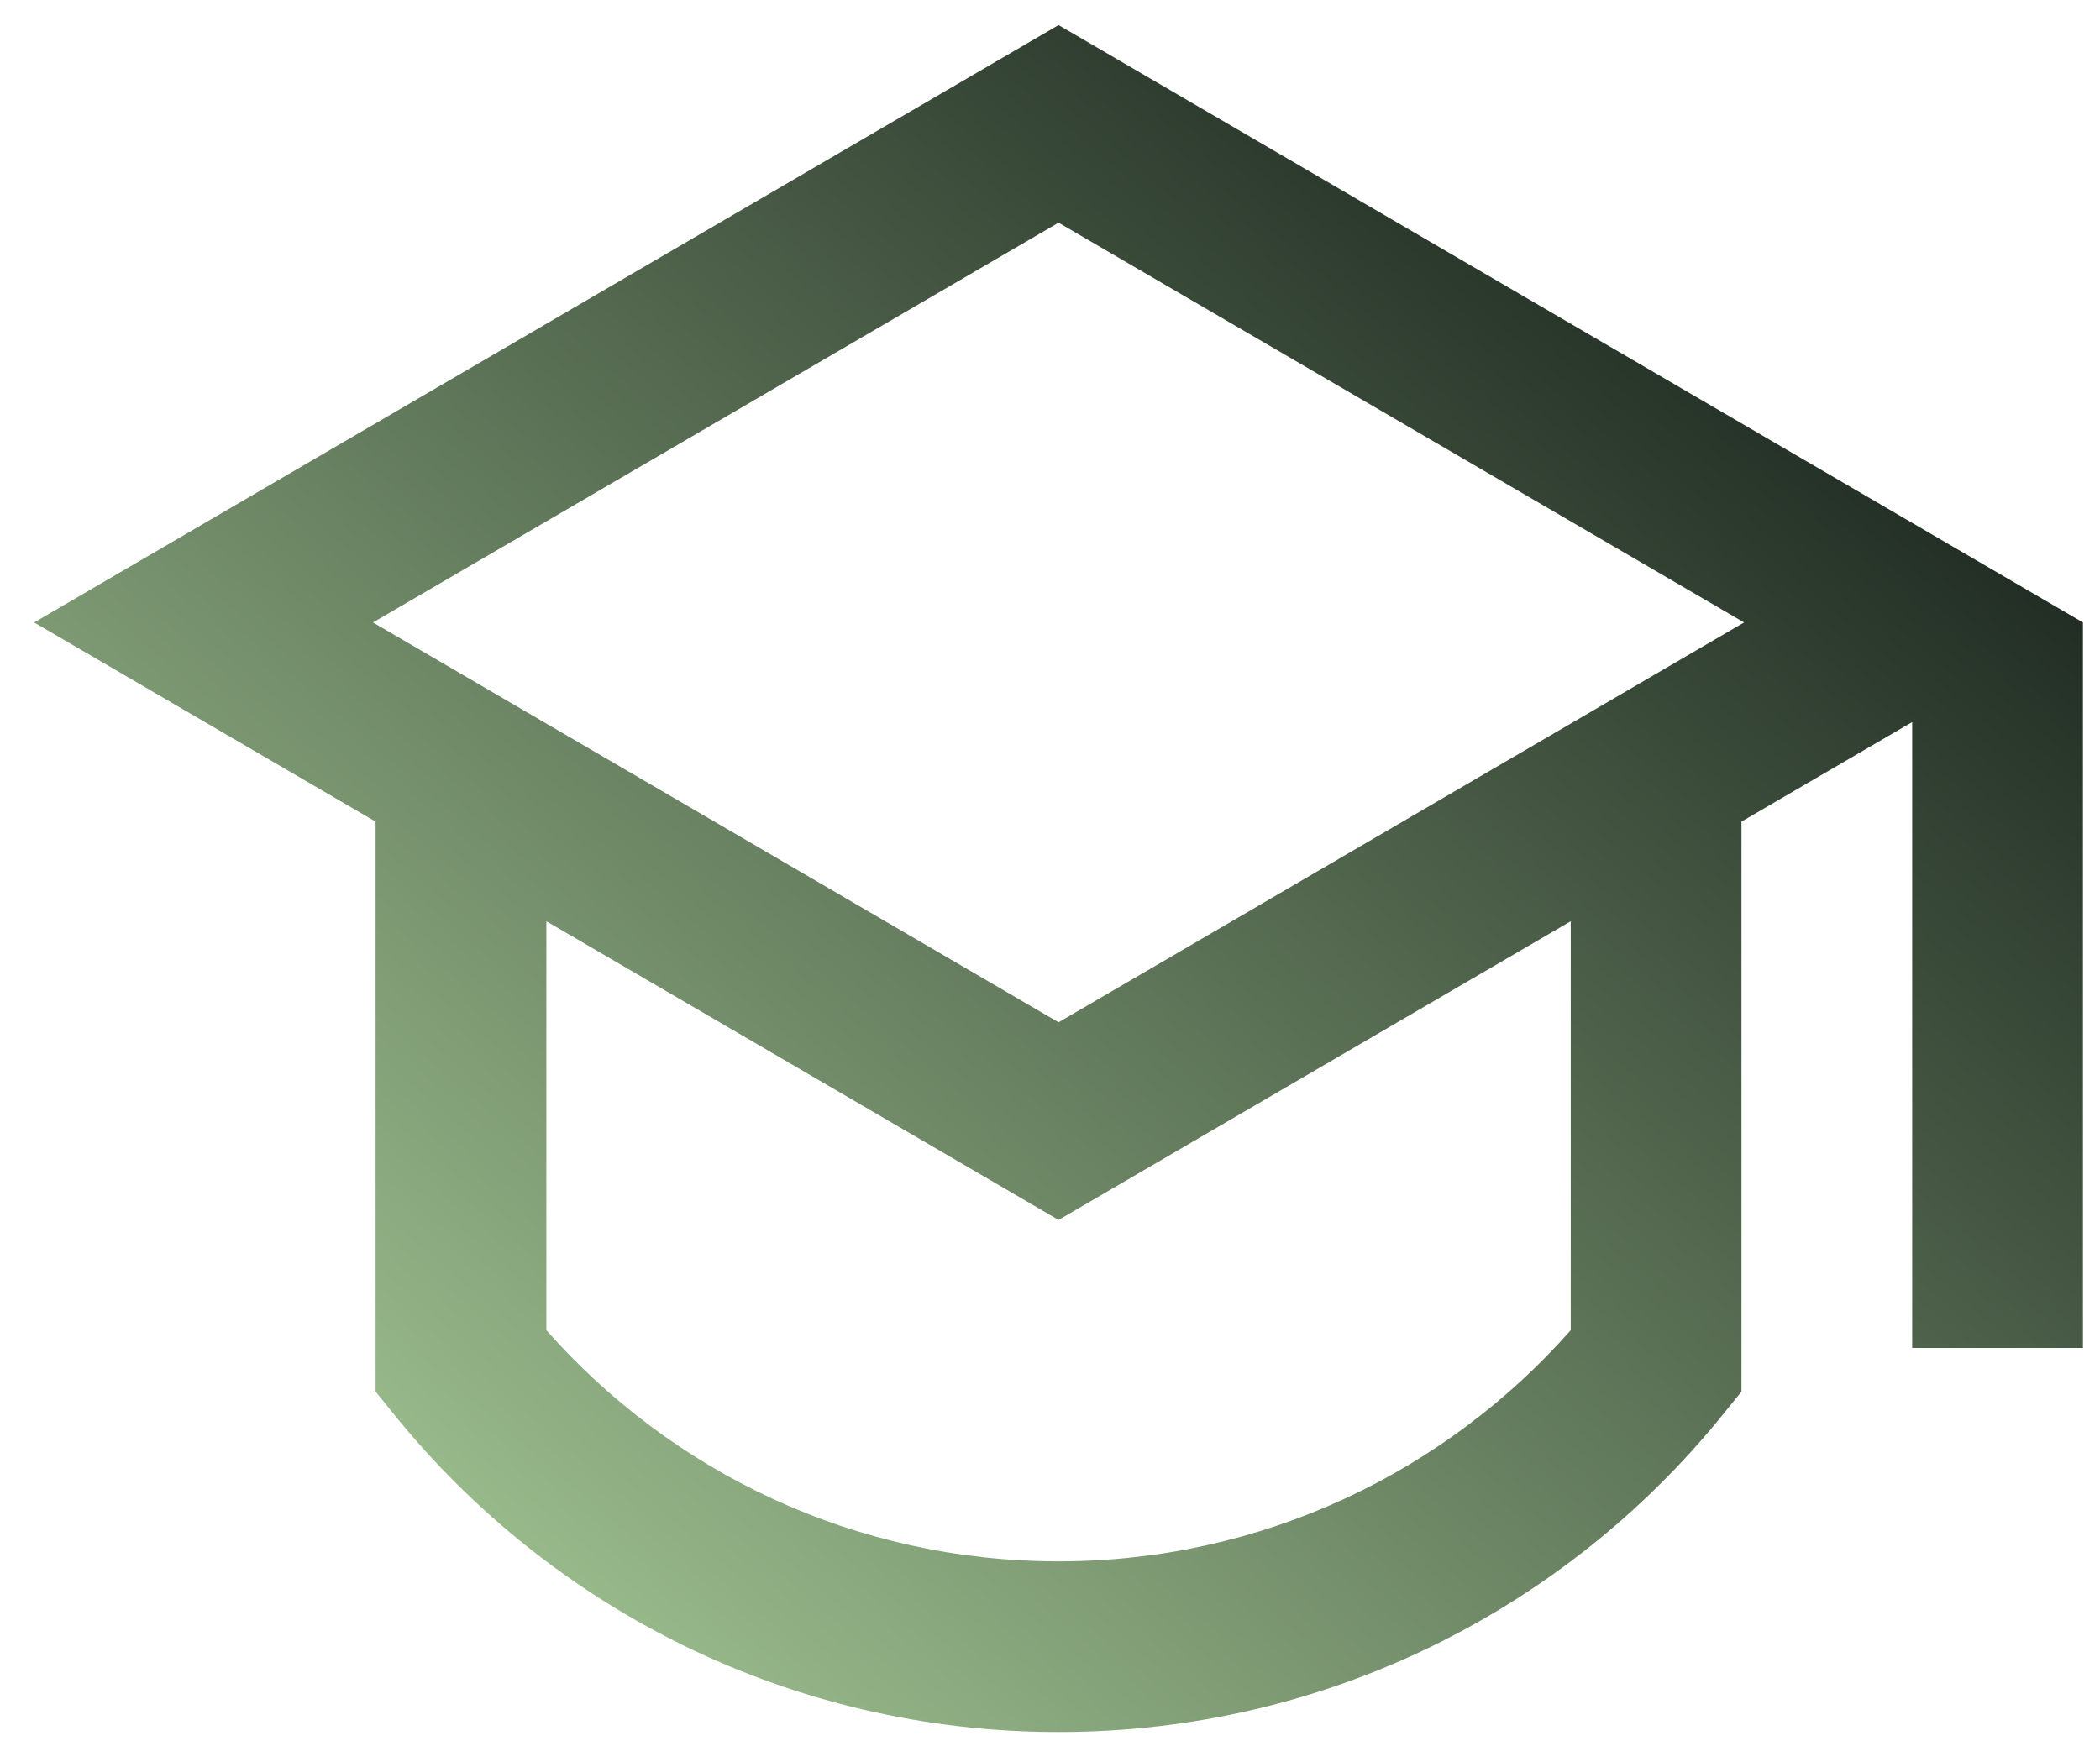
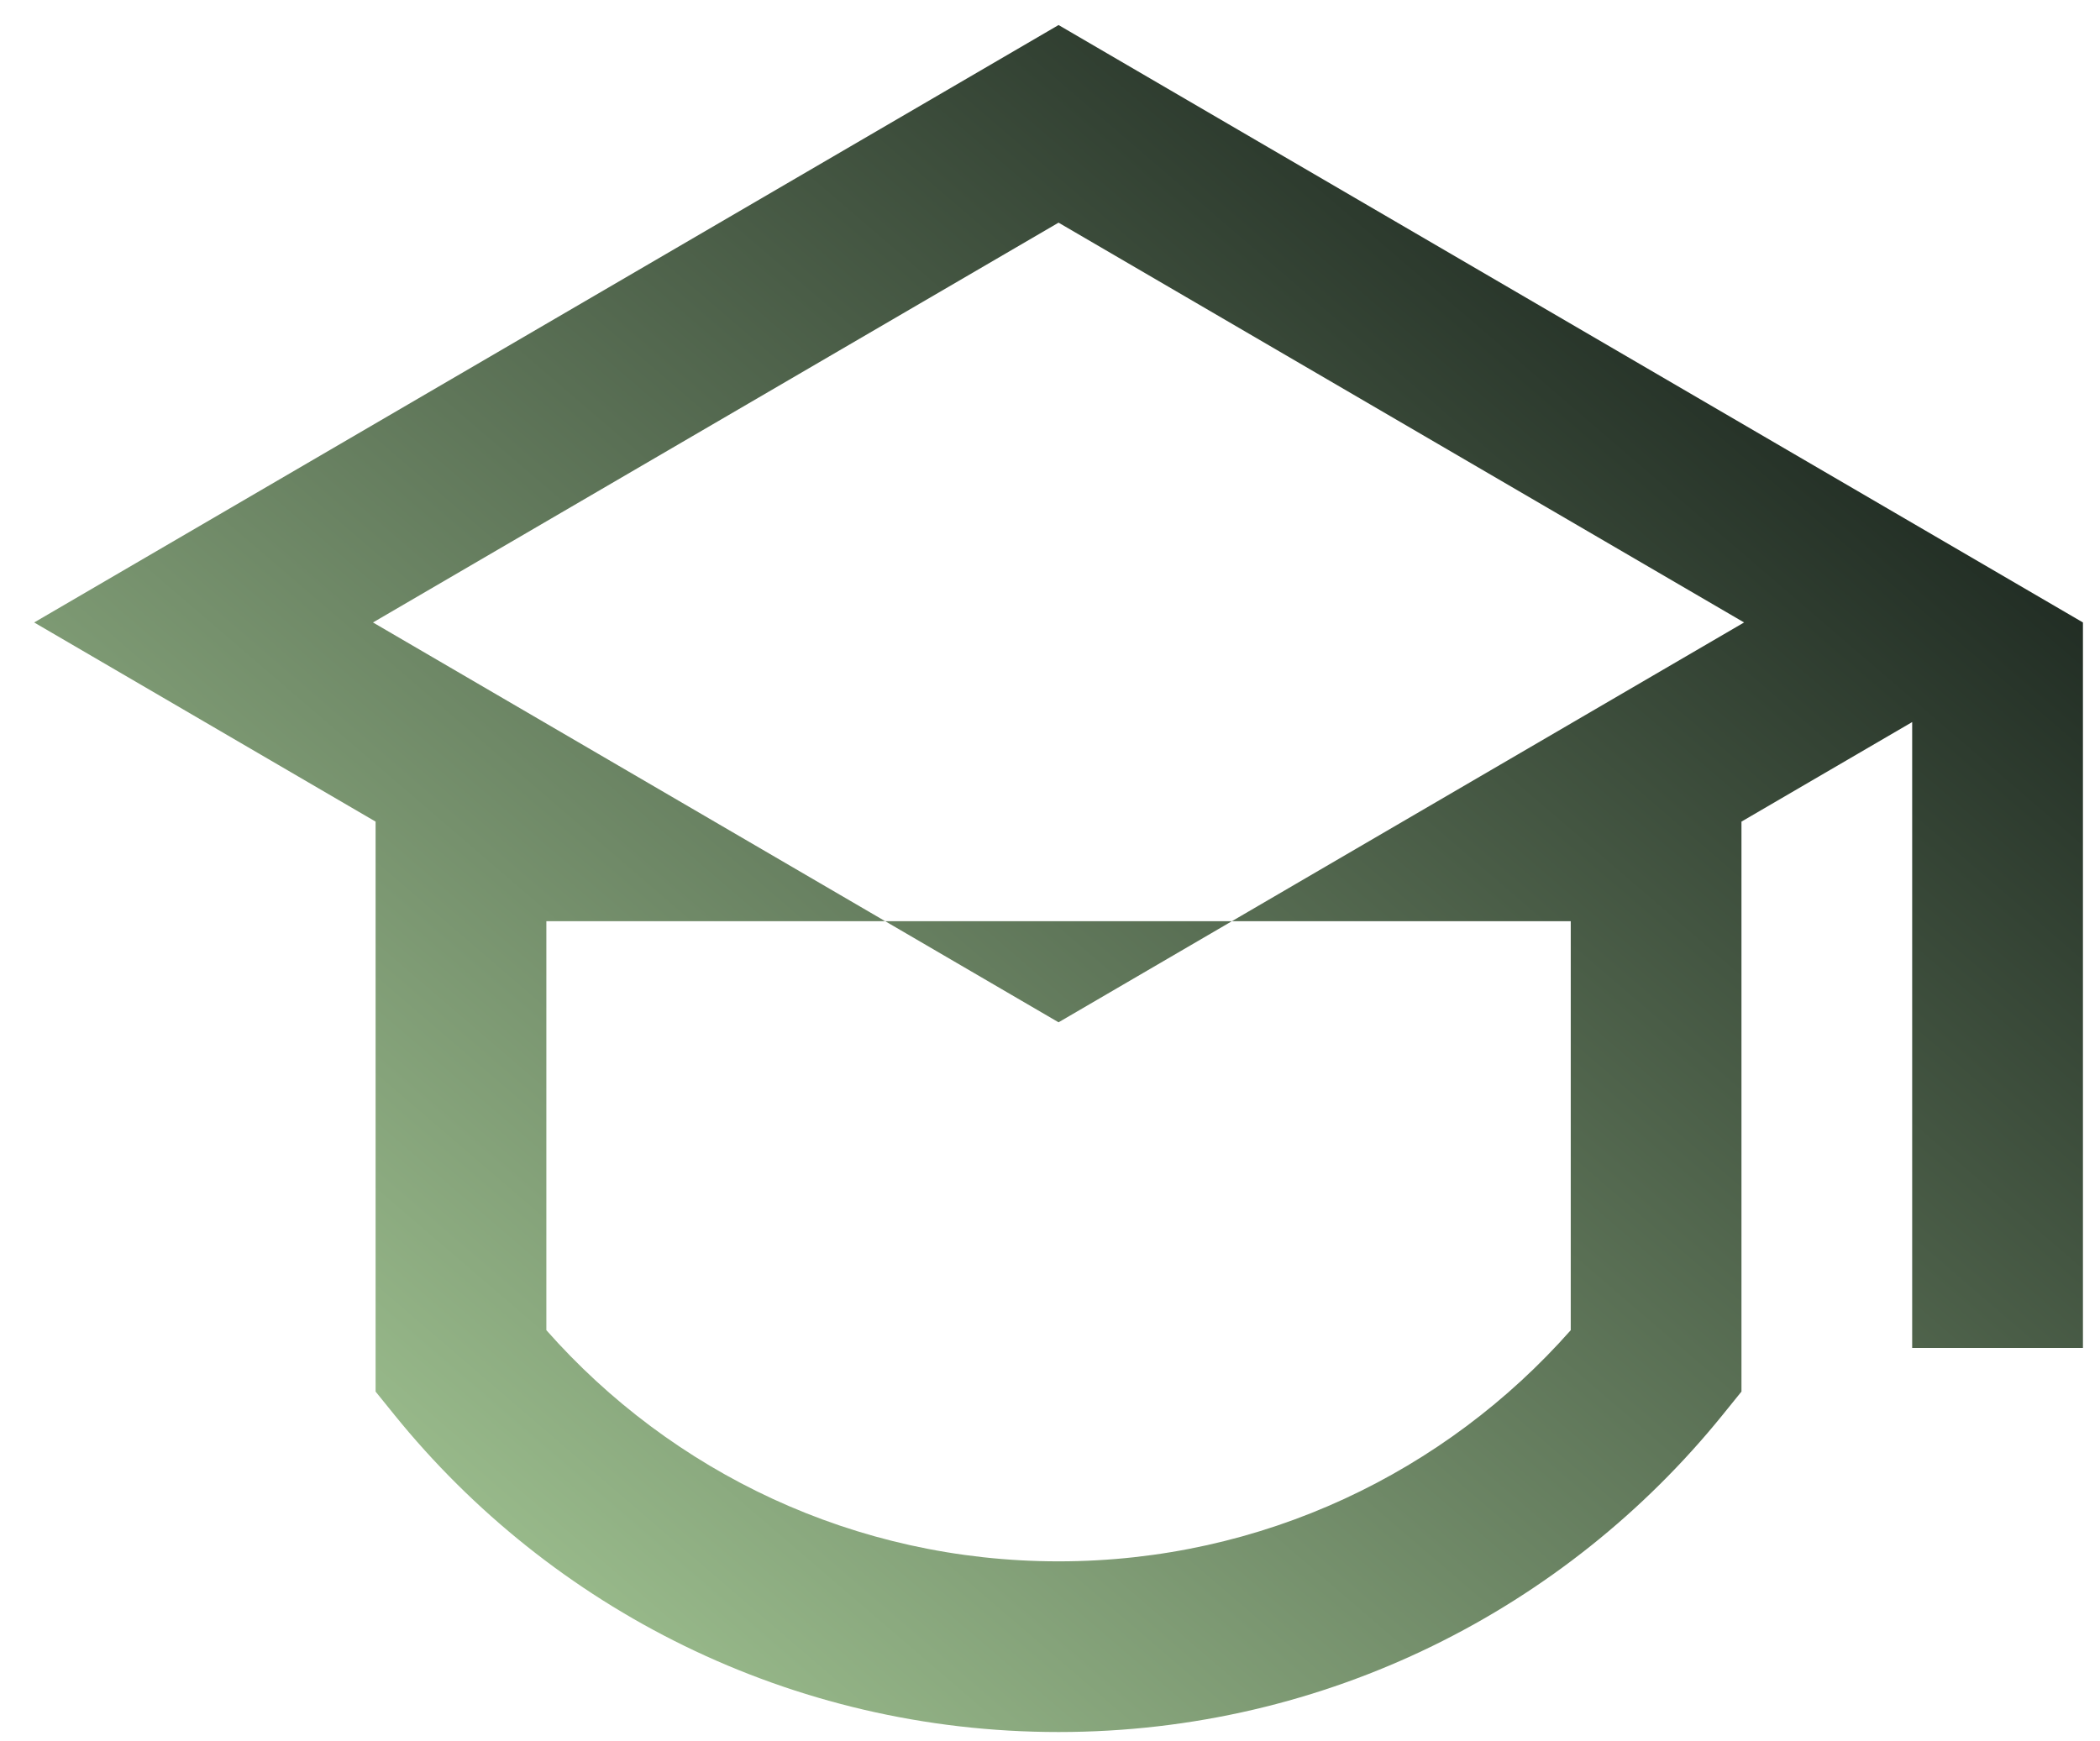
<svg xmlns="http://www.w3.org/2000/svg" width="41" height="34" viewBox="0 0 41 34" fill="none">
-   <path d="M7.333 16.044L0.667 12.155L20.667 0.489L40.667 12.155V26.322H37.333V14.1L34 16.044V27.174L33.629 27.633C30.576 31.405 25.903 33.822 20.667 33.822C15.43 33.822 10.757 31.405 7.704 27.633L7.333 27.174V16.044ZM10.667 17.989V25.975C13.112 28.745 16.685 30.489 20.667 30.489C24.648 30.489 28.221 28.745 30.667 25.975V17.989L20.667 23.822L10.667 17.989ZM7.282 12.155L20.667 19.963L34.051 12.155L20.667 4.348L7.282 12.155Z" fill="url(#paint0_linear_40_1337)" />
+   <path d="M7.333 16.044L0.667 12.155L20.667 0.489L40.667 12.155V26.322H37.333V14.1L34 16.044V27.174L33.629 27.633C30.576 31.405 25.903 33.822 20.667 33.822C15.43 33.822 10.757 31.405 7.704 27.633L7.333 27.174V16.044ZM10.667 17.989V25.975C13.112 28.745 16.685 30.489 20.667 30.489C24.648 30.489 28.221 28.745 30.667 25.975V17.989L10.667 17.989ZM7.282 12.155L20.667 19.963L34.051 12.155L20.667 4.348L7.282 12.155Z" fill="url(#paint0_linear_40_1337)" />
  <defs>
    <linearGradient id="paint0_linear_40_1337" x1="41.067" y1="0.489" x2="7.443" y2="39.65" gradientUnits="userSpaceOnUse">
      <stop stop-color="#020809" />
      <stop offset="1" stop-color="#B7DEA5" />
    </linearGradient>
  </defs>
</svg>